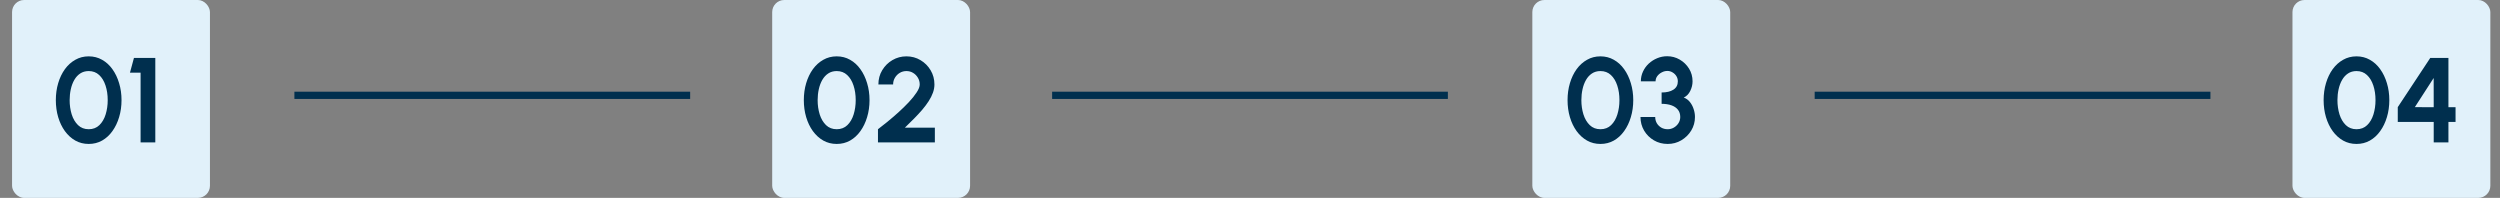
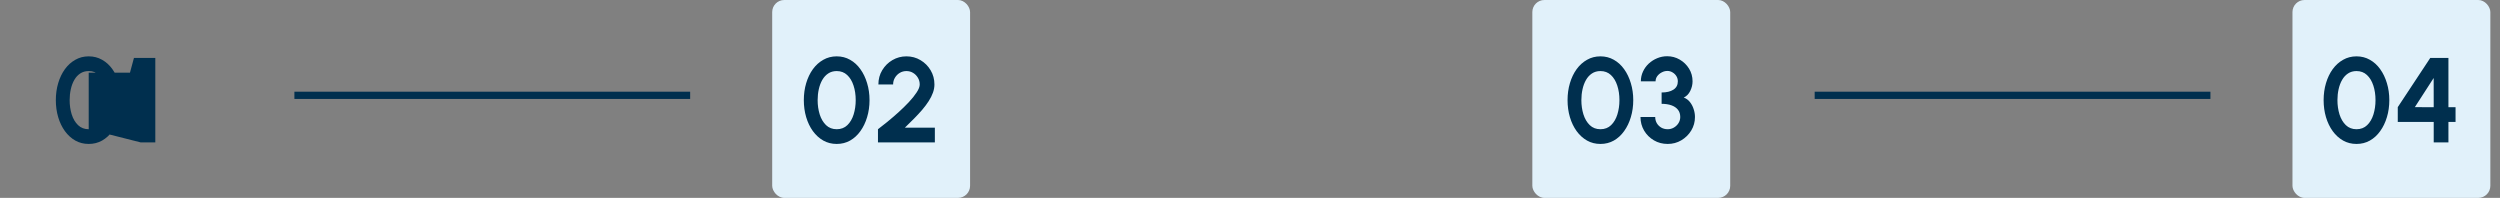
<svg xmlns="http://www.w3.org/2000/svg" width="1036" height="82" viewBox="0 0 1036 82" fill="none">
  <rect x="0" y="0" width="1036" height="82" fill="#808080" stroke="none" />
-   <rect x="5" width="82" height="82" rx="5" fill="#E1F1FA" />
  <rect x="950" width="82" height="82" rx="5" fill="#E1F1FA" />
  <rect x="320" width="82" height="82" rx="5" fill="#E1F1FA" />
  <rect x="635" width="82" height="82" rx="5" fill="#E1F1FA" />
-   <path d="M36.761 59.65C34.727 59.65 32.877 59.183 31.211 58.25C29.544 57.3 28.102 55.992 26.886 54.325C25.686 52.658 24.761 50.733 24.111 48.55C23.461 46.35 23.136 44 23.136 41.5C23.136 39 23.461 36.658 24.111 34.475C24.761 32.275 25.686 30.342 26.886 28.675C28.102 27.008 29.544 25.708 31.211 24.775C32.877 23.825 34.727 23.35 36.761 23.35C38.794 23.35 40.644 23.825 42.311 24.775C43.977 25.708 45.402 27.008 46.586 28.675C47.786 30.342 48.711 32.275 49.361 34.475C50.027 36.658 50.361 39 50.361 41.5C50.361 44 50.027 46.35 49.361 48.55C48.711 50.733 47.786 52.658 46.586 54.325C45.402 55.992 43.977 57.3 42.311 58.25C40.644 59.183 38.794 59.65 36.761 59.65ZM36.761 53.55C38.544 53.55 40.019 52.983 41.186 51.85C42.352 50.717 43.219 49.233 43.786 47.4C44.352 45.567 44.636 43.6 44.636 41.5C44.636 39.283 44.336 37.267 43.736 35.45C43.136 33.617 42.252 32.158 41.086 31.075C39.919 29.992 38.477 29.45 36.761 29.45C35.411 29.45 34.236 29.783 33.236 30.45C32.252 31.1 31.436 31.992 30.786 33.125C30.136 34.258 29.652 35.55 29.336 37C29.019 38.433 28.861 39.933 28.861 41.5C28.861 43.583 29.144 45.55 29.711 47.4C30.294 49.233 31.169 50.717 32.336 51.85C33.519 52.983 34.994 53.55 36.761 53.55ZM58.26 59V30.1H53.86L55.51 24H64.36V59H58.26Z" fill="#002F4E" />
+   <path d="M36.761 59.65C34.727 59.65 32.877 59.183 31.211 58.25C29.544 57.3 28.102 55.992 26.886 54.325C25.686 52.658 24.761 50.733 24.111 48.55C23.461 46.35 23.136 44 23.136 41.5C23.136 39 23.461 36.658 24.111 34.475C24.761 32.275 25.686 30.342 26.886 28.675C28.102 27.008 29.544 25.708 31.211 24.775C32.877 23.825 34.727 23.35 36.761 23.35C38.794 23.35 40.644 23.825 42.311 24.775C43.977 25.708 45.402 27.008 46.586 28.675C47.786 30.342 48.711 32.275 49.361 34.475C50.027 36.658 50.361 39 50.361 41.5C50.361 44 50.027 46.35 49.361 48.55C48.711 50.733 47.786 52.658 46.586 54.325C45.402 55.992 43.977 57.3 42.311 58.25C40.644 59.183 38.794 59.65 36.761 59.65ZM36.761 53.55C38.544 53.55 40.019 52.983 41.186 51.85C42.352 50.717 43.219 49.233 43.786 47.4C44.352 45.567 44.636 43.6 44.636 41.5C44.636 39.283 44.336 37.267 43.736 35.45C43.136 33.617 42.252 32.158 41.086 31.075C39.919 29.992 38.477 29.45 36.761 29.45C35.411 29.45 34.236 29.783 33.236 30.45C32.252 31.1 31.436 31.992 30.786 33.125C30.136 34.258 29.652 35.55 29.336 37C29.019 38.433 28.861 39.933 28.861 41.5C28.861 43.583 29.144 45.55 29.711 47.4C30.294 49.233 31.169 50.717 32.336 51.85C33.519 52.983 34.994 53.55 36.761 53.55ZV30.1H53.86L55.51 24H64.36V59H58.26Z" fill="#002F4E" />
  <path d="M346.73 59.65C344.697 59.65 342.847 59.183 341.18 58.25C339.514 57.3 338.072 55.992 336.855 54.325C335.655 52.658 334.73 50.733 334.08 48.55C333.43 46.35 333.105 44 333.105 41.5C333.105 39 333.43 36.658 334.08 34.475C334.73 32.275 335.655 30.342 336.855 28.675C338.072 27.008 339.514 25.708 341.18 24.775C342.847 23.825 344.697 23.35 346.73 23.35C348.764 23.35 350.614 23.825 352.28 24.775C353.947 25.708 355.372 27.008 356.555 28.675C357.755 30.342 358.68 32.275 359.33 34.475C359.997 36.658 360.33 39 360.33 41.5C360.33 44 359.997 46.35 359.33 48.55C358.68 50.733 357.755 52.658 356.555 54.325C355.372 55.992 353.947 57.3 352.28 58.25C350.614 59.183 348.764 59.65 346.73 59.65ZM346.73 53.55C348.514 53.55 349.989 52.983 351.155 51.85C352.322 50.717 353.189 49.233 353.755 47.4C354.322 45.567 354.605 43.6 354.605 41.5C354.605 39.283 354.305 37.267 353.705 35.45C353.105 33.617 352.222 32.158 351.055 31.075C349.889 29.992 348.447 29.45 346.73 29.45C345.38 29.45 344.205 29.783 343.205 30.45C342.222 31.1 341.405 31.992 340.755 33.125C340.105 34.258 339.622 35.55 339.305 37C338.989 38.433 338.83 39.933 338.83 41.5C338.83 43.583 339.114 45.55 339.68 47.4C340.264 49.233 341.139 50.717 342.305 51.85C343.489 52.983 344.964 53.55 346.73 53.55ZM363.83 59V53.55C364.913 52.733 366.197 51.725 367.68 50.525C369.163 49.308 370.688 48 372.255 46.6C373.822 45.183 375.272 43.767 376.605 42.35C377.938 40.933 379.022 39.583 379.855 38.3C380.705 37.017 381.13 35.917 381.13 35C381.13 33.983 380.88 33.058 380.38 32.225C379.88 31.375 379.213 30.7 378.38 30.2C377.563 29.7 376.647 29.45 375.63 29.45C374.613 29.45 373.688 29.7 372.855 30.2C372.022 30.7 371.355 31.375 370.855 32.225C370.355 33.058 370.105 33.983 370.105 35H364.005C364.005 32.8 364.538 30.825 365.605 29.075C366.672 27.308 368.08 25.917 369.83 24.9C371.597 23.867 373.53 23.35 375.63 23.35C377.763 23.35 379.705 23.875 381.455 24.925C383.205 25.958 384.605 27.358 385.655 29.125C386.705 30.892 387.23 32.85 387.23 35C387.23 36.133 387.022 37.275 386.605 38.425C386.188 39.575 385.605 40.733 384.855 41.9C384.105 43.067 383.222 44.25 382.205 45.45C381.188 46.633 380.063 47.85 378.83 49.1C377.613 50.333 376.33 51.6 374.98 52.9H387.405V59H363.83Z" fill="#002F4E" />
  <path d="M663.22 59.65C661.186 59.65 659.336 59.183 657.67 58.25C656.003 57.3 654.561 55.992 653.345 54.325C652.145 52.658 651.22 50.733 650.57 48.55C649.92 46.35 649.595 44 649.595 41.5C649.595 39 649.92 36.658 650.57 34.475C651.22 32.275 652.145 30.342 653.345 28.675C654.561 27.008 656.003 25.708 657.67 24.775C659.336 23.825 661.186 23.35 663.22 23.35C665.253 23.35 667.103 23.825 668.77 24.775C670.436 25.708 671.861 27.008 673.045 28.675C674.245 30.342 675.17 32.275 675.82 34.475C676.486 36.658 676.82 39 676.82 41.5C676.82 44 676.486 46.35 675.82 48.55C675.17 50.733 674.245 52.658 673.045 54.325C671.861 55.992 670.436 57.3 668.77 58.25C667.103 59.183 665.253 59.65 663.22 59.65ZM663.22 53.55C665.003 53.55 666.478 52.983 667.645 51.85C668.811 50.717 669.678 49.233 670.245 47.4C670.811 45.567 671.095 43.6 671.095 41.5C671.095 39.283 670.795 37.267 670.195 35.45C669.595 33.617 668.711 32.158 667.545 31.075C666.378 29.992 664.936 29.45 663.22 29.45C661.87 29.45 660.695 29.783 659.695 30.45C658.711 31.1 657.895 31.992 657.245 33.125C656.595 34.258 656.111 35.55 655.795 37C655.478 38.433 655.32 39.933 655.32 41.5C655.32 43.583 655.603 45.55 656.17 47.4C656.753 49.233 657.628 50.717 658.795 51.85C659.978 52.983 661.453 53.55 663.22 53.55ZM691.094 59.65C688.978 59.65 687.069 59.15 685.369 58.15C683.669 57.15 682.319 55.808 681.319 54.125C680.319 52.425 679.819 50.542 679.819 48.475H685.919C685.919 49.408 686.136 50.258 686.569 51.025C687.019 51.792 687.636 52.408 688.419 52.875C689.203 53.325 690.094 53.55 691.094 53.55C692.011 53.55 692.861 53.325 693.644 52.875C694.444 52.408 695.086 51.792 695.569 51.025C696.053 50.258 696.294 49.408 696.294 48.475C696.294 47.258 695.969 46.25 695.319 45.45C694.669 44.633 693.761 44.025 692.594 43.625C691.444 43.225 690.103 43.025 688.569 43.025V38.325C690.636 38.325 692.269 37.933 693.469 37.15C694.686 36.367 695.294 35.217 695.294 33.7C695.294 32.917 695.094 32.2 694.694 31.55C694.294 30.9 693.761 30.383 693.094 30C692.444 29.6 691.728 29.4 690.944 29.4C690.144 29.4 689.369 29.6 688.619 30C687.869 30.383 687.253 30.9 686.769 31.55C686.303 32.2 686.069 32.917 686.069 33.7H679.969C679.969 32.267 680.261 30.925 680.844 29.675C681.428 28.408 682.228 27.3 683.244 26.35C684.278 25.4 685.444 24.658 686.744 24.125C688.061 23.575 689.436 23.3 690.869 23.3C692.753 23.3 694.494 23.767 696.094 24.7C697.694 25.633 698.978 26.883 699.944 28.45C700.911 30.017 701.394 31.767 701.394 33.7C701.394 35.05 701.078 36.375 700.444 37.675C699.811 38.975 698.911 39.892 697.744 40.425C698.761 40.792 699.611 41.408 700.294 42.275C700.978 43.125 701.494 44.1 701.844 45.2C702.211 46.283 702.394 47.375 702.394 48.475C702.394 50.525 701.878 52.4 700.844 54.1C699.811 55.783 698.436 57.133 696.719 58.15C695.019 59.15 693.144 59.65 691.094 59.65Z" fill="#002F4E" />
  <path d="M976.535 59.65C974.502 59.65 972.652 59.183 970.985 58.25C969.318 57.3 967.877 55.992 966.66 54.325C965.46 52.658 964.535 50.733 963.885 48.55C963.235 46.35 962.91 44 962.91 41.5C962.91 39 963.235 36.658 963.885 34.475C964.535 32.275 965.46 30.342 966.66 28.675C967.877 27.008 969.318 25.708 970.985 24.775C972.652 23.825 974.502 23.35 976.535 23.35C978.568 23.35 980.418 23.825 982.085 24.775C983.752 25.708 985.177 27.008 986.36 28.675C987.56 30.342 988.485 32.275 989.135 34.475C989.802 36.658 990.135 39 990.135 41.5C990.135 44 989.802 46.35 989.135 48.55C988.485 50.733 987.56 52.658 986.36 54.325C985.177 55.992 983.752 57.3 982.085 58.25C980.418 59.183 978.568 59.65 976.535 59.65ZM976.535 53.55C978.318 53.55 979.793 52.983 980.96 51.85C982.127 50.717 982.993 49.233 983.56 47.4C984.127 45.567 984.41 43.6 984.41 41.5C984.41 39.283 984.11 37.267 983.51 35.45C982.91 33.617 982.027 32.158 980.86 31.075C979.693 29.992 978.252 29.45 976.535 29.45C975.185 29.45 974.01 29.783 973.01 30.45C972.027 31.1 971.21 31.992 970.56 33.125C969.91 34.258 969.427 35.55 969.11 37C968.793 38.433 968.635 39.933 968.635 41.5C968.635 43.583 968.918 45.55 969.485 47.4C970.068 49.233 970.943 50.717 972.11 51.85C973.293 52.983 974.768 53.55 976.535 53.55ZM1008.53 59V50.525H993.635V44.4L1007.11 24H1014.63V44.425H1017.58V50.525H1014.63V59H1008.53ZM1000.71 44.4L1008.53 44.425L1008.51 32.325L1000.71 44.4Z" fill="#002F4E" />
  <line x1="122" y1="39.5" x2="286" y2="39.5" stroke="#002F4E" stroke-width="3" />
-   <line x1="436" y1="39.5" x2="600" y2="39.5" stroke="#002F4E" stroke-width="3" />
  <line x1="752" y1="39.5" x2="916" y2="39.5" stroke="#002F4E" stroke-width="3" />
</svg>